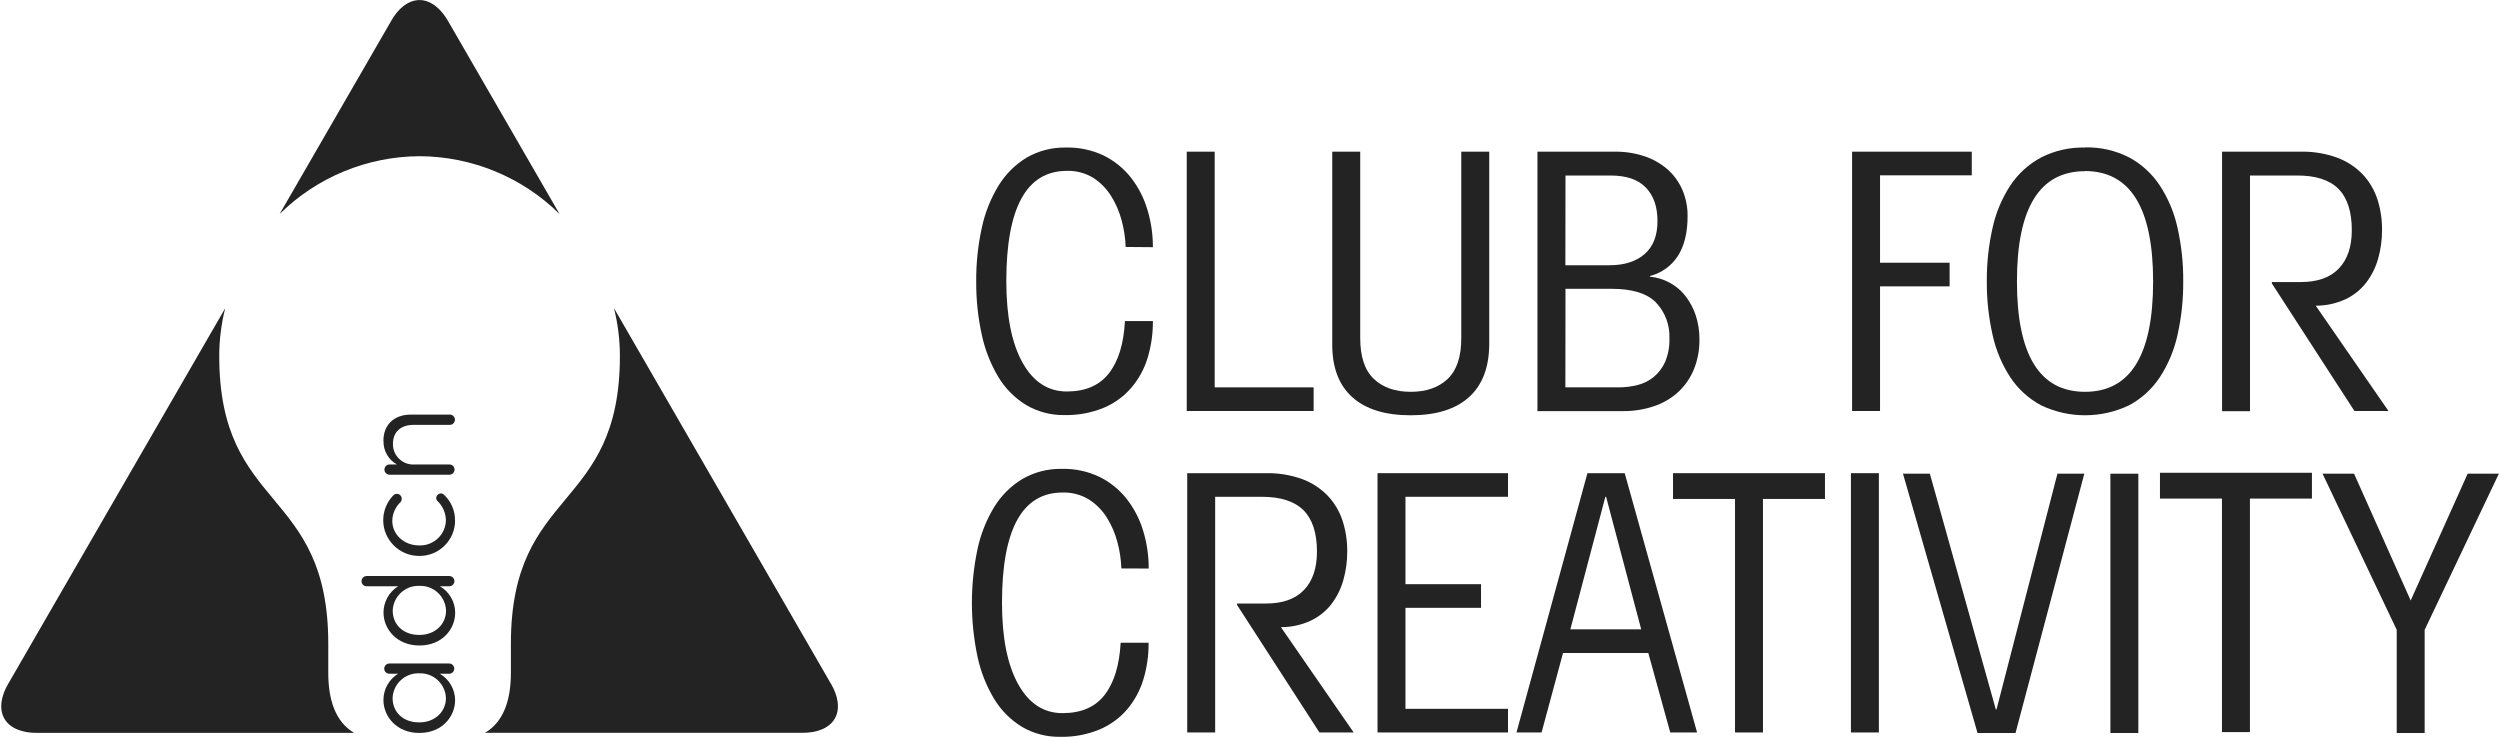
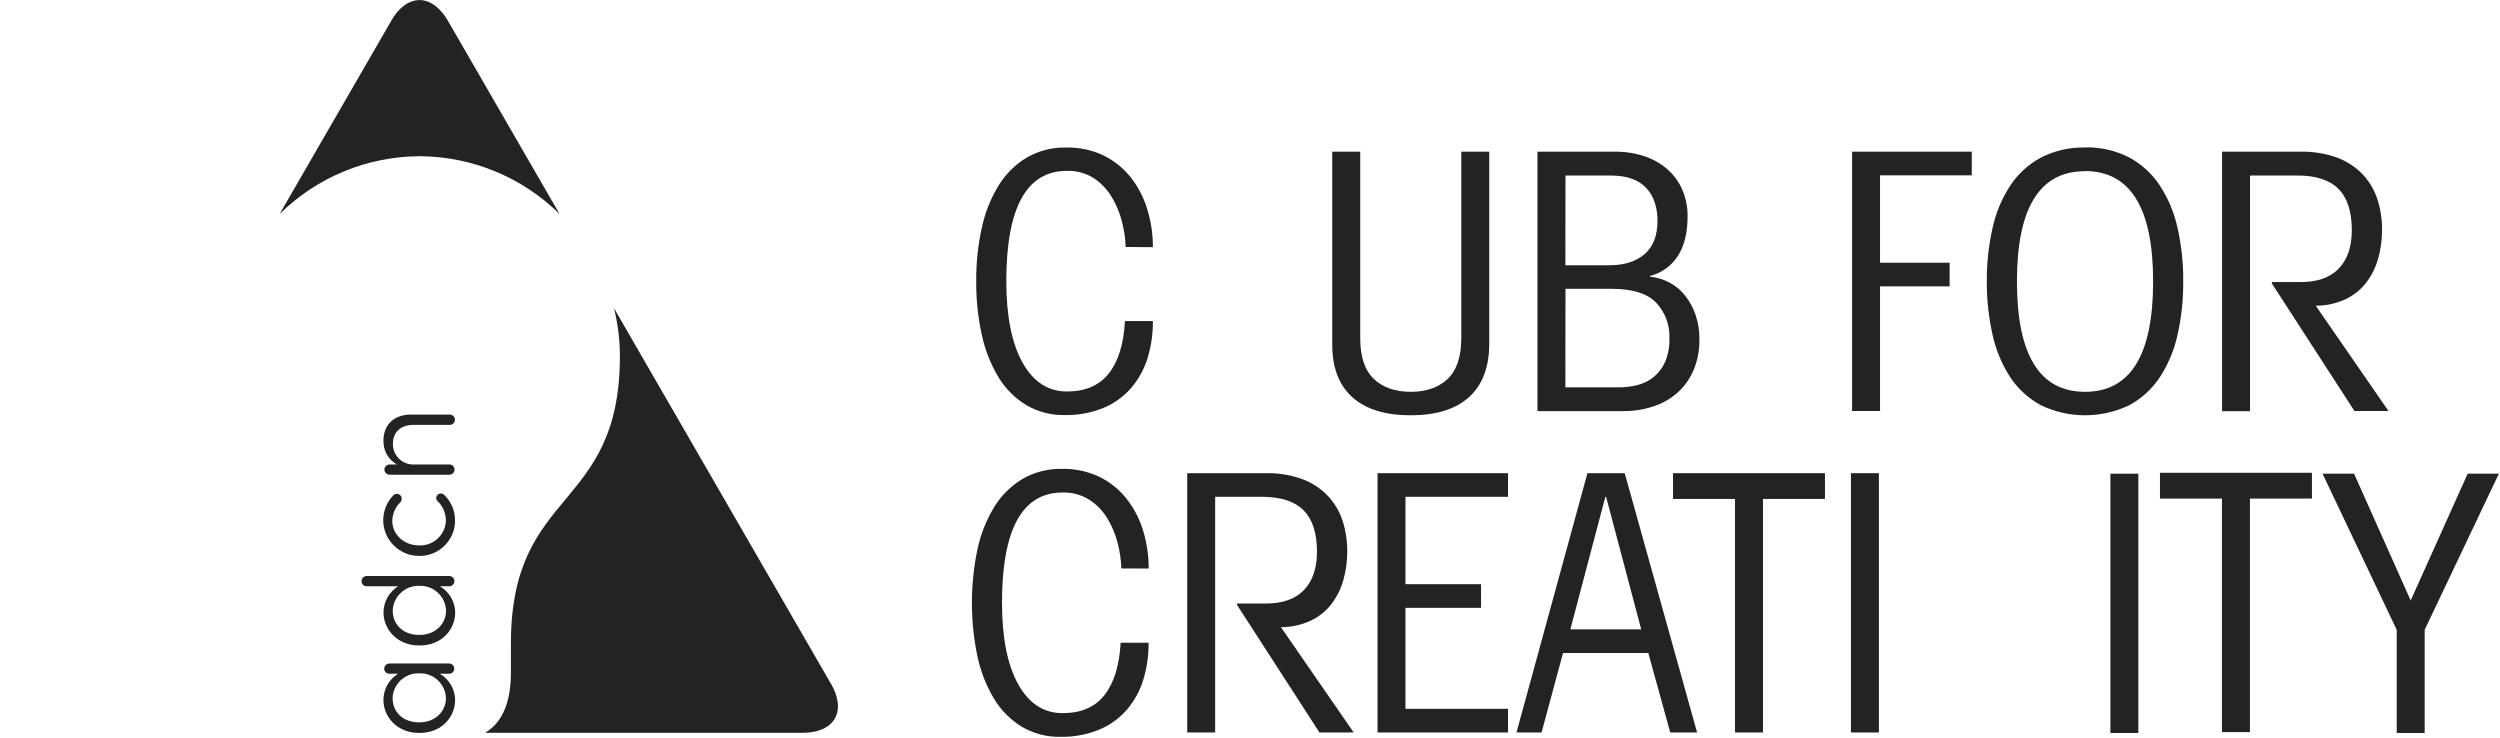
<svg xmlns="http://www.w3.org/2000/svg" width="100%" height="100%" viewBox="0 0 2002 591" xml:space="preserve" style="fill-rule:evenodd;clip-rule:evenodd;stroke-linejoin:round;stroke-miterlimit:2;">
  <g transform="matrix(1,0,0,1,-12299,-227)">
    <g id="award-symbol-adcn" transform="matrix(1,0,0,0.295,12300,227.05)">
      <rect x="0" y="0" width="2000" height="2000" style="fill:none;" />
      <clipPath id="_clip1">
        <rect x="0" y="0" width="2000" height="2000" />
      </clipPath>
      <g clip-path="url(#_clip1)">
        <g transform="matrix(2.929,0,0,9.922,-0.001,1.81899e-12)">
-           <path d="M107,191C107,194.64 109.68,197.62 114.24,197.62L114.31,197.62C118.74,197.62 121.58,194.53 121.58,191C121.475,187.235 118.349,184.195 114.583,184.195C114.492,184.195 114.401,184.196 114.31,184.2L114.24,184.2C114.159,184.197 114.078,184.196 113.997,184.196C110.231,184.196 107.105,187.235 107,191M106.12,181.51L122.46,181.51C123.228,181.51 123.86,182.142 123.86,182.91C123.86,183.678 123.228,184.31 122.46,184.31L119.91,184.31C122.468,185.808 124.058,188.546 124.09,191.51C124.09,196.02 120.53,200.51 114.34,200.51L114.27,200.51C108.13,200.51 104.49,196.03 104.49,191.51C104.488,188.583 106.004,185.855 108.49,184.31L106.12,184.31C106.11,184.31 106.1,184.31 106.09,184.31C105.333,184.31 104.71,183.687 104.71,182.93C104.71,182.927 104.71,182.923 104.71,182.92C104.71,182.146 105.346,181.51 106.12,181.51" style="fill:rgb(35,35,35);fill-rule:nonzero;" />
+           <path d="M107,191C107,194.64 109.68,197.62 114.24,197.62C118.74,197.62 121.58,194.53 121.58,191C121.475,187.235 118.349,184.195 114.583,184.195C114.492,184.195 114.401,184.196 114.31,184.2L114.24,184.2C114.159,184.197 114.078,184.196 113.997,184.196C110.231,184.196 107.105,187.235 107,191M106.12,181.51L122.46,181.51C123.228,181.51 123.86,182.142 123.86,182.91C123.86,183.678 123.228,184.31 122.46,184.31L119.91,184.31C122.468,185.808 124.058,188.546 124.09,191.51C124.09,196.02 120.53,200.51 114.34,200.51L114.27,200.51C108.13,200.51 104.49,196.03 104.49,191.51C104.488,188.583 106.004,185.855 108.49,184.31L106.12,184.31C106.11,184.31 106.1,184.31 106.09,184.31C105.333,184.31 104.71,183.687 104.71,182.93C104.71,182.927 104.71,182.923 104.71,182.92C104.71,182.146 105.346,181.51 106.12,181.51" style="fill:rgb(35,35,35);fill-rule:nonzero;" />
          <path d="M98.5,159C98.5,159.004 98.5,159.007 98.5,159.011C98.5,159.762 99.118,160.381 99.87,160.381C99.887,160.381 99.903,160.381 99.92,160.38L108.51,160.38C106.028,161.929 104.514,164.654 104.51,167.58C104.51,172.08 108.15,176.58 114.3,176.58L114.37,176.58C120.55,176.58 124.11,172.1 124.11,167.58C124.084,164.614 122.492,161.873 119.93,160.38L122.48,160.38C122.483,160.38 122.487,160.38 122.49,160.38C123.264,160.38 123.9,159.744 123.9,158.97C123.9,158.967 123.9,158.963 123.9,158.96C123.895,158.201 123.269,157.58 122.51,157.58C122.5,157.58 122.49,157.58 122.48,157.58L99.92,157.58C99.913,157.58 99.907,157.58 99.9,157.58C99.132,157.58 98.5,158.212 98.5,158.98C98.5,158.987 98.5,158.993 98.5,159M114.34,160.27C114.431,160.266 114.522,160.265 114.613,160.265C118.379,160.265 121.505,163.305 121.61,167.07C121.61,170.6 118.77,173.69 114.34,173.69L114.26,173.69C109.71,173.69 107.03,170.69 107.03,167.07C107.136,163.305 110.261,160.266 114.027,160.266C114.105,160.266 114.182,160.267 114.26,160.27L114.34,160.27Z" style="fill:rgb(35,35,35);fill-rule:nonzero;" />
          <path d="M124.06,142.44C124.109,139.76 123.018,137.181 121.06,135.35C120.83,135.117 120.517,134.984 120.19,134.98C119.501,135.001 118.941,135.561 118.92,136.25C118.926,136.557 119.056,136.85 119.28,137.06C120.702,138.433 121.526,140.314 121.57,142.29C121.525,146.098 118.379,149.207 114.57,149.207C114.467,149.207 114.363,149.205 114.26,149.2L114.19,149.2C110.19,149.2 106.91,146.29 106.91,142.47C106.944,140.53 107.76,138.683 109.17,137.35C109.379,137.092 109.495,136.772 109.5,136.44C109.5,136.438 109.5,136.435 109.5,136.433C109.5,135.698 108.895,135.093 108.16,135.093C107.783,135.093 107.424,135.252 107.17,135.53C105.416,137.35 104.434,139.782 104.434,142.31C104.434,147.67 108.845,152.08 114.204,152.08C114.223,152.08 114.241,152.08 114.26,152.08L114.33,152.08C114.36,152.08 114.39,152.08 114.42,152.08C119.712,152.08 124.069,147.732 124.08,142.44" style="fill:rgb(35,35,35);fill-rule:nonzero;" />
          <path d="M104.51,120.62C104.432,123.28 105.851,125.771 108.18,127.06L106.18,127.06C106.173,127.06 106.167,127.06 106.16,127.06C105.392,127.06 104.76,127.692 104.76,128.46C104.76,128.463 104.76,128.467 104.76,128.47C104.776,129.238 105.412,129.86 106.18,129.86L122.51,129.86C122.517,129.86 122.523,129.86 122.53,129.86C123.298,129.86 123.93,129.228 123.93,128.46C123.93,128.453 123.93,128.447 123.93,128.44C123.93,128.436 123.93,128.433 123.93,128.429C123.93,127.678 123.312,127.059 122.56,127.059C122.543,127.059 122.527,127.059 122.51,127.06L112.98,127.06C112.86,127.068 112.739,127.072 112.619,127.072C109.585,127.072 107.089,124.575 107.089,121.542C107.089,121.501 107.089,121.461 107.09,121.42C107.09,118.11 109.27,116.22 112.76,116.22L122.51,116.22C122.549,116.223 122.589,116.225 122.629,116.225C123.402,116.225 124.039,115.589 124.039,114.815C124.039,114.041 123.402,113.405 122.629,113.405C122.589,113.405 122.549,113.407 122.51,113.41L112,113.41C107.53,113.41 104.48,116.07 104.48,120.62" style="fill:rgb(35,35,35);fill-rule:nonzero;" />
-           <path d="M89.41,184.1L89.41,176.1C89.41,133.1 59.6,140.1 59.6,97.39C59.606,92.98 60.153,88.587 61.23,84.31L1.86,187.14C0.1,190.14 -0.76,193.8 0.86,196.61C2.48,199.42 6.06,200.49 9.57,200.49L96.48,200.49C91.48,197.56 89.41,191.63 89.41,184.1" style="fill:rgb(35,35,35);fill-rule:nonzero;" />
          <path d="M114.37,42.72C128.698,42.781 142.446,48.461 152.64,58.53L122.08,5.6C120.33,2.6 117.62,0 114.37,0C111.12,0 108.37,2.56 106.67,5.6L76.11,58.53C86.302,48.464 100.045,42.785 114.37,42.72" style="fill:rgb(35,35,35);fill-rule:nonzero;" />
          <path d="M226.89,187.14L167.52,84.29C168.594,88.567 169.138,92.96 169.14,97.37C169.14,140.11 139.34,133.09 139.34,176.08L139.34,184.08C139.34,191.61 137.28,197.54 132.27,200.47L219.18,200.47C222.69,200.47 226.26,199.41 227.89,196.59C229.52,193.77 228.65,190.15 226.89,187.12" style="fill:rgb(35,35,35);fill-rule:nonzero;" />
          <path d="M307.42,67.55C307.338,65.117 306.975,62.701 306.34,60.35C305.72,57.977 304.746,55.712 303.45,53.63C302.206,51.622 300.532,49.914 298.55,48.63C296.385,47.314 293.883,46.654 291.35,46.73C280.31,46.73 274.79,56.79 274.79,76.91C274.79,86.443 276.26,93.857 279.2,99.15C282.14,104.443 286.19,107.09 291.35,107.09C296.437,107.09 300.273,105.423 302.86,102.09C305.447,98.757 306.9,94.003 307.22,87.83L314.86,87.83C314.896,91.265 314.404,94.685 313.4,97.97C312.486,100.957 310.968,103.724 308.94,106.1C306.892,108.467 304.325,110.328 301.44,111.54C298.056,112.935 294.42,113.616 290.76,113.54C287.061,113.619 283.412,112.671 280.22,110.8C277.115,108.898 274.511,106.278 272.63,103.16C270.481,99.569 268.943,95.645 268.08,91.55C267.036,86.771 266.526,81.891 266.56,77C266.518,72.075 267.028,67.161 268.08,62.35C268.938,58.245 270.494,54.318 272.68,50.74C274.595,47.612 277.232,44.988 280.37,43.09C283.645,41.209 287.374,40.261 291.15,40.35C294.705,40.268 298.229,41.022 301.44,42.55C304.32,43.978 306.848,46.027 308.84,48.55C310.873,51.149 312.399,54.107 313.34,57.27C314.364,60.621 314.876,64.107 314.86,67.61L307.42,67.55Z" style="fill:rgb(35,35,35);fill-rule:nonzero;" />
-           <path d="M324.12,112.43L324.12,41.48L331.76,41.48L331.76,105.96L358.81,105.96L358.81,112.43L324.12,112.43Z" style="fill:rgb(35,35,35);fill-rule:nonzero;" />
          <path d="M371.55,41.48L371.55,92.48C371.55,97.573 372.79,101.297 375.27,103.65C377.75,106.003 381.113,107.18 385.36,107.18C389.613,107.18 392.98,106.003 395.46,103.65C397.94,101.297 399.18,97.573 399.18,92.48L399.18,41.48L406.82,41.48L406.82,94C406.82,100.4 404.99,105.267 401.33,108.6C397.67,111.933 392.337,113.6 385.33,113.6C378.337,113.6 373.003,111.933 369.33,108.6C365.657,105.267 363.847,100.4 363.9,94L363.9,41.48L371.55,41.48Z" style="fill:rgb(35,35,35);fill-rule:nonzero;" />
          <path d="M420,41.48L441.26,41.48C443.956,41.452 446.639,41.868 449.2,42.71C451.501,43.465 453.631,44.664 455.47,46.24C457.234,47.775 458.637,49.68 459.58,51.82C460.583,54.121 461.084,56.61 461.05,59.12C461.05,63.633 460.167,67.26 458.4,70C456.645,72.735 453.912,74.699 450.76,75.49L450.76,75.68C452.668,75.858 454.52,76.427 456.2,77.35C457.869,78.254 459.33,79.498 460.49,81C461.714,82.594 462.66,84.382 463.29,86.29C463.977,88.411 464.315,90.63 464.29,92.86C464.335,95.697 463.804,98.514 462.73,101.14C461.755,103.486 460.28,105.591 458.41,107.31C456.495,109.03 454.244,110.334 451.8,111.14C449.102,112.039 446.274,112.485 443.43,112.46L420,112.46L420,41.48ZM427.64,72.55L439.69,72.55C443.797,72.55 447.013,71.52 449.34,69.46C451.66,67.4 452.82,64.46 452.82,60.46C452.82,56.46 451.74,53.46 449.59,51.25C447.44,49.04 444.23,48 439.92,48L427.67,48L427.64,72.55ZM427.64,105.96L442.14,105.96C443.907,105.97 445.668,105.755 447.38,105.32C448.995,104.924 450.502,104.172 451.79,103.12C453.133,102.005 454.201,100.595 454.91,99C455.752,96.985 456.151,94.813 456.08,92.63C456.253,88.973 454.927,85.399 452.41,82.74C449.957,80.247 445.923,79 440.31,79L427.67,79L427.64,105.96Z" style="fill:rgb(35,35,35);fill-rule:nonzero;" />
          <path d="M506.03,112.43L506.03,41.48L538.75,41.48L538.75,47.95L513.67,47.95L513.67,71.86L532.69,71.86L532.69,78.33L513.67,78.33L513.67,112.43L506.03,112.43Z" style="fill:rgb(35,35,35);fill-rule:nonzero;" />
          <path d="M569.71,40.31C573.895,40.203 578.042,41.145 581.77,43.05C585.149,44.87 588.025,47.498 590.14,50.7C592.454,54.241 594.101,58.176 595,62.31C596.084,67.13 596.608,72.06 596.56,77C596.601,81.914 596.078,86.816 595,91.61C594.101,95.742 592.457,99.676 590.15,103.22C588.031,106.417 585.156,109.041 581.78,110.86C574.163,114.511 565.287,114.511 557.67,110.86C554.289,109.044 551.41,106.419 549.29,103.22C546.983,99.676 545.339,95.742 544.44,91.61C543.36,86.816 542.83,81.914 542.86,77C542.823,72.073 543.35,67.158 544.43,62.35C545.325,58.217 546.969,54.282 549.28,50.74C551.397,47.536 554.276,44.907 557.66,43.09C561.384,41.183 565.528,40.241 569.71,40.35M569.71,46.82C557.297,46.82 551.093,56.88 551.1,77C551.107,97.12 557.31,107.18 569.71,107.18C582.123,107.18 588.33,97.12 588.33,77C588.33,56.88 582.123,46.807 569.71,46.78" style="fill:rgb(35,35,35);fill-rule:nonzero;" />
          <path d="M607.18,41.48L628.63,41.48C632.071,41.399 635.498,41.966 638.73,43.15C641.344,44.133 643.705,45.687 645.64,47.7C647.45,49.638 648.816,51.949 649.64,54.47C650.512,57.177 650.944,60.006 650.92,62.85C650.937,65.531 650.573,68.201 649.84,70.78C649.171,73.157 648.058,75.386 646.56,77.35C645.056,79.271 643.125,80.815 640.92,81.86C638.369,83.027 635.595,83.628 632.79,83.62L652.68,112.43L643.37,112.43L620.8,77.54L620.8,77.15L628.73,77.15C633.297,77.15 636.76,75.91 639.12,73.43C641.48,70.95 642.657,67.453 642.65,62.94C642.65,57.853 641.423,54.083 638.97,51.63C636.517,49.177 632.713,47.967 627.56,48L614.82,48L614.82,112.48L607.18,112.48L607.18,41.48Z" style="fill:rgb(35,35,35);fill-rule:nonzero;" />
          <path d="M306.24,155.5C306.162,153.066 305.8,150.65 305.16,148.3C304.544,145.926 303.57,143.66 302.27,141.58C301.029,139.586 299.354,137.897 297.37,136.64C295.208,135.315 292.705,134.651 290.17,134.73C279.13,134.73 273.61,144.79 273.61,164.91C273.61,174.437 275.08,181.85 278.02,187.15C280.96,192.45 285.01,195.097 290.17,195.09C295.27,195.09 299.107,193.423 301.68,190.09C304.253,186.757 305.71,182.003 306.05,175.83L313.69,175.83C313.726,179.275 313.23,182.706 312.22,186C311.304,188.989 309.786,191.759 307.76,194.14C305.711,196.503 303.144,198.361 300.26,199.57C296.876,200.966 293.24,201.647 289.58,201.57C285.885,201.647 282.239,200.699 279.05,198.83C275.942,196.931 273.339,194.31 271.46,191.19C269.303,187.601 267.762,183.677 266.9,179.58C264.873,169.919 264.873,159.941 266.9,150.28C267.764,146.174 269.32,142.245 271.5,138.66C273.421,135.536 276.061,132.916 279.2,131.02C282.48,129.131 286.216,128.177 290,128.26C293.556,128.177 297.082,128.934 300.29,130.47C303.173,131.894 305.701,133.944 307.69,136.47C309.722,139.071 311.252,142.028 312.2,145.19C313.219,148.542 313.731,152.027 313.72,155.53L306.24,155.5Z" style="fill:rgb(35,35,35);fill-rule:nonzero;" />
          <path d="M324.25,129.44L345.7,129.44C349.141,129.356 352.567,129.92 355.8,131.1C358.415,132.085 360.776,133.643 362.71,135.66C364.52,137.595 365.886,139.902 366.71,142.42C367.585,145.126 368.02,147.956 368,150.8C368.017,153.481 367.654,156.151 366.92,158.73C366.255,161.109 365.142,163.339 363.64,165.3C362.138,167.221 360.206,168.762 358,169.8C355.452,170.978 352.677,171.582 349.87,171.57L369.76,200.38L360.4,200.38L337.87,165.49L337.87,165.1L345.8,165.1C350.367,165.1 353.83,163.86 356.19,161.38C358.55,158.9 359.727,155.403 359.72,150.89C359.72,145.803 358.493,142.033 356.04,139.58C353.587,137.127 349.78,135.9 344.62,135.9L331.89,135.9L331.89,200.38L324.25,200.38L324.25,129.44Z" style="fill:rgb(35,35,35);fill-rule:nonzero;" />
          <path d="M376.28,200.38L376.28,129.44L411.95,129.44L411.95,135.9L383.92,135.9L383.92,159.81L404.58,159.81L404.58,166.28L383.92,166.28L383.92,193.91L411.95,193.91L411.95,200.38L376.28,200.38Z" style="fill:rgb(35,35,35);fill-rule:nonzero;" />
          <path d="M421.13,200.38L414.27,200.38L433.67,129.44L443.86,129.44L463.65,200.38L456.31,200.38L450.31,178.63L427,178.63L421.13,200.38ZM448.37,172.16L438.77,135.9L438.57,135.9L429,172.16L448.37,172.16Z" style="fill:rgb(35,35,35);fill-rule:nonzero;" />
          <path d="M457.07,129.44L498.61,129.44L498.61,136.49L481.66,136.49L481.66,200.38L474.02,200.38L474.02,136.49L457.07,136.49L457.07,129.44Z" style="fill:rgb(35,35,35);fill-rule:nonzero;" />
          <path d="M590.2,129.33L631.75,129.33L631.75,136.39L614.8,136.39L614.8,200.28L607.15,200.28L607.15,136.39L590.2,136.39L590.2,129.33Z" style="fill:rgb(35,35,35);fill-rule:nonzero;" />
          <rect x="505.71" y="129.44" width="7.64" height="70.94" style="fill:rgb(35,35,35);" />
-           <path d="M569.52,129.58L550.71,200.52L540.32,200.52L519.94,129.58L527.29,129.58L545.32,194.06L545.52,194.06L562.17,129.58L569.52,129.58Z" style="fill:rgb(35,35,35);fill-rule:nonzero;" />
          <rect x="576.65" y="129.58" width="7.64" height="70.94" style="fill:rgb(35,35,35);" />
          <path d="M637.92,136.47L654.93,172.3L654.93,200.52L662.57,200.52L662.57,172.3L682.86,129.58L674.33,129.58L658.75,164.27L643.27,129.58L634.65,129.58" style="fill:rgb(35,35,35);fill-rule:nonzero;" />
        </g>
      </g>
    </g>
  </g>
</svg>